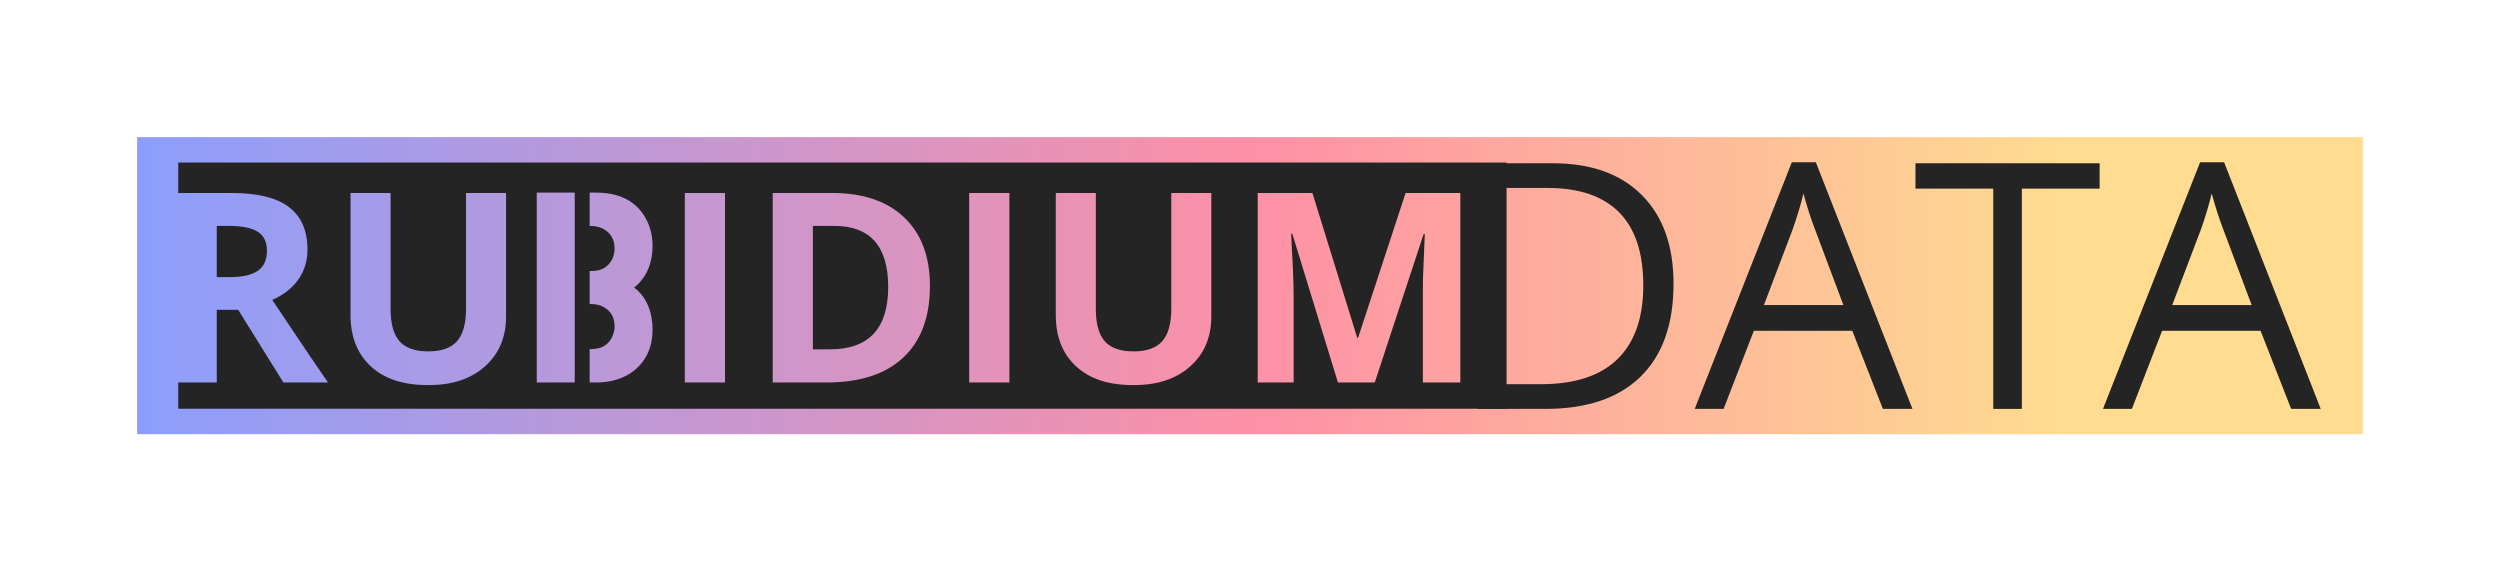
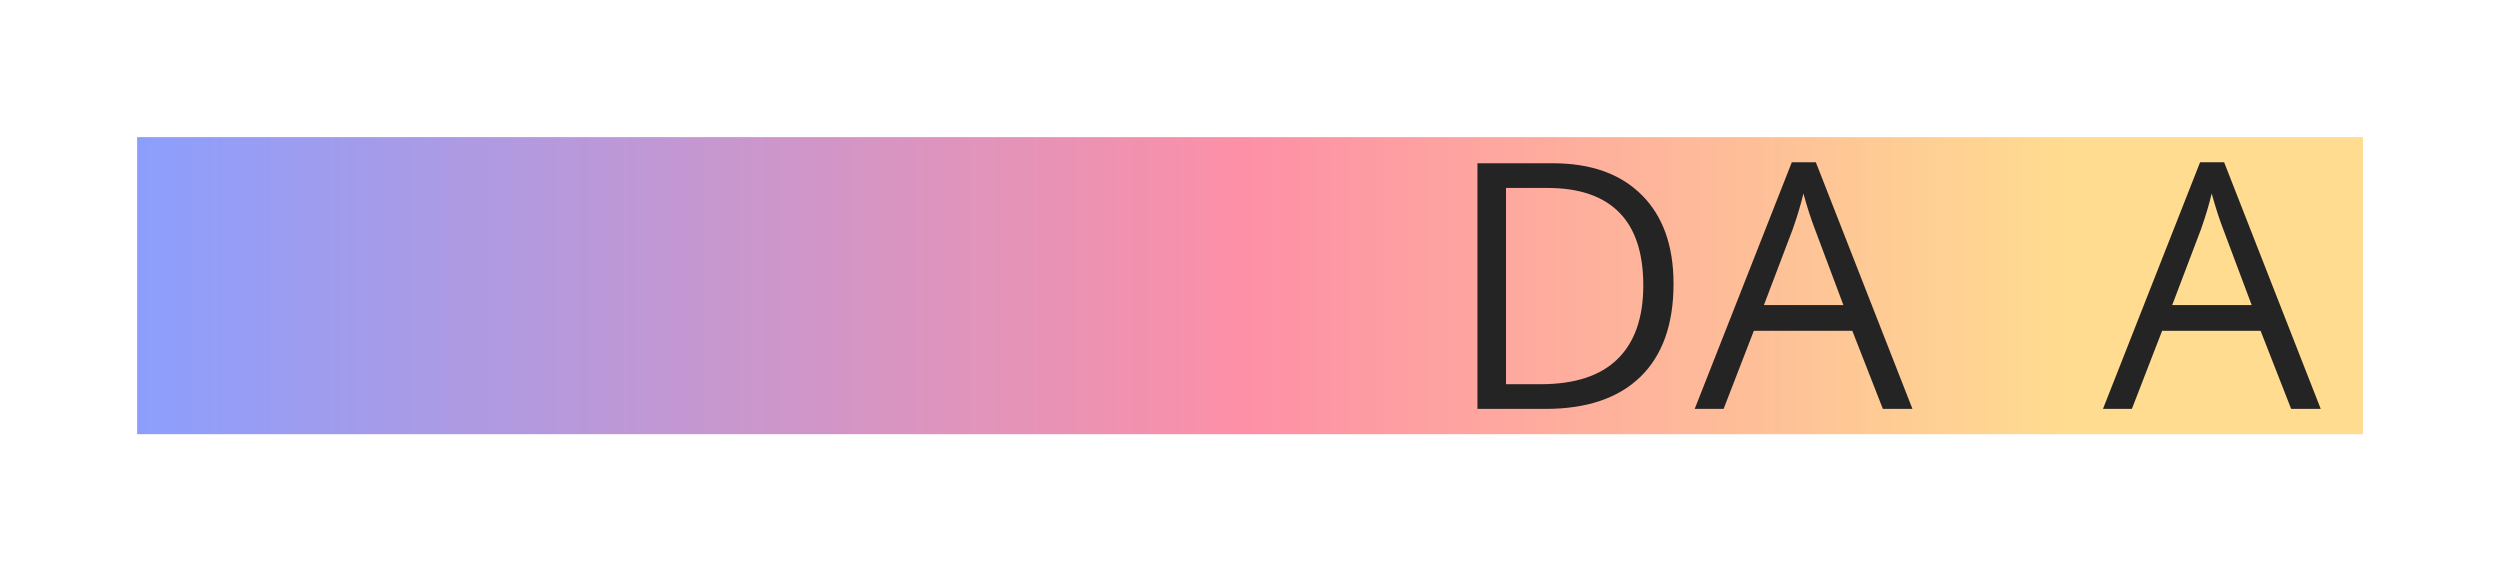
<svg xmlns="http://www.w3.org/2000/svg" width="1094" height="250" viewBox="0 0 1094 250" fill="none">
  <g opacity="0.6" filter="url(#filter0_f_5313_44126)">
    <rect x="60" y="60" width="974" height="130" fill="url(#paint0_linear_5313_44126)" />
  </g>
  <path d="M1015.55 178.934H1002.61L989.231 144.745H946.146L932.911 178.934H920.265L962.762 71H973.276L1015.55 178.934ZM985.334 133.496L972.835 100.189C971.168 95.876 969.502 90.704 967.835 84.675C966.757 89.283 965.213 94.454 963.203 100.189L950.557 133.496H985.334Z" fill="#242424" />
-   <path d="M918.795 82.544H884.753V178.934H872.254V82.544H838.212V71.441H918.795V82.544Z" fill="#242424" />
  <path d="M836.889 178.934H823.948L810.567 144.745H767.482L754.247 178.934H741.601L784.098 71H794.612L836.889 178.934ZM806.67 133.496L794.171 100.189C792.504 95.876 790.838 90.704 789.171 84.675C788.093 89.283 786.549 94.454 784.539 100.189L771.893 133.496H806.67Z" fill="#242424" />
  <path d="M646.534 71.441H679.473C696.187 71.441 709.177 76.073 718.441 85.338C727.705 94.602 732.337 107.542 732.337 124.158C732.337 141.902 727.509 155.48 717.853 164.891C708.196 174.253 694.349 178.934 676.311 178.934H646.534V71.441ZM659.033 82.249V168.126H674.253C689.105 168.126 700.28 164.474 707.78 157.171C715.328 149.818 719.102 139.059 719.102 124.894C719.102 110.679 715.573 100.018 708.515 92.91C701.457 85.803 691.016 82.249 677.194 82.249H659.033Z" fill="#242424" />
-   <path d="M659.278 178.854H78V167.375H94.858V135.556H104.217L124.012 167.375H143.522C140.573 163.178 132.444 151.134 119.134 131.245C124.049 129.09 127.849 126.121 130.534 122.34C133.219 118.521 134.561 114.173 134.562 109.295C134.562 100.901 131.839 94.661 126.394 90.577C120.986 86.493 112.668 84.452 101.438 84.452H78V71.122H659.278V178.854ZM153.392 137.881C153.392 147.334 156.341 154.802 162.24 160.285C168.139 165.768 176.42 168.509 187.083 168.509H187.707C197.954 168.509 206.14 165.768 212.266 160.285C218.391 154.802 221.454 147.523 221.454 138.448V84.452H203.929V135.102C203.929 141.567 202.624 146.294 200.015 149.281C197.406 152.268 193.208 153.762 187.423 153.762C181.638 153.762 177.441 152.287 174.832 149.338C172.223 146.351 170.918 141.643 170.918 135.215V84.452H153.392V137.881ZM462.01 137.881C462.01 147.334 464.959 154.802 470.857 160.285C476.756 165.768 485.037 168.509 495.7 168.509H496.324C506.571 168.509 514.758 165.768 520.884 160.285C527.009 154.802 530.072 147.523 530.072 138.448V84.452H512.546V135.102C512.546 141.567 511.241 146.294 508.632 149.281C506.023 152.268 501.826 153.762 496.041 153.762C490.256 153.762 486.058 152.287 483.449 149.338C480.84 146.351 479.535 141.643 479.535 135.215V84.452H462.01V137.881ZM234.884 167.375H251.501V84.292H234.884V167.375ZM258.028 98.891H258.622C260.6 98.891 262.42 99.326 264.082 100.196C267.326 102.016 268.948 104.865 268.948 108.742C268.948 110.166 268.671 111.551 268.117 112.896C266.456 116.694 263.409 118.593 258.979 118.593H258.028V133.073H258.979C260.877 133.073 262.618 133.509 264.2 134.379C267.365 136.12 268.948 138.968 268.948 142.925C268.948 144.27 268.671 145.575 268.117 146.841C266.535 150.797 263.37 152.775 258.622 152.775H258.028V167.375H260.877C267.524 167.375 273.063 165.634 277.494 162.152C282.875 157.8 285.564 151.786 285.564 144.111C285.564 143.241 285.525 142.331 285.446 141.382C284.734 134.419 282.083 129.235 277.494 125.833C278.048 125.358 278.642 124.844 279.274 124.29C283.468 120.017 285.564 114.438 285.564 107.555C285.564 103.203 284.576 99.207 282.598 95.567C278.404 88.05 271.163 84.292 260.877 84.292H258.028V98.891ZM299.68 167.375H317.263V84.452H299.68V167.375ZM338.136 167.375H361.617C376.288 167.375 387.499 163.744 395.251 156.484C403.04 149.224 406.936 138.769 406.936 125.119C406.936 112.301 403.192 102.318 395.705 95.172C388.218 88.025 377.707 84.452 364.17 84.452H338.136V167.375ZM424.121 167.375H441.704V84.452H424.121V167.375ZM550.377 167.375H566.088V128.806C566.088 124.041 565.729 115.212 565.011 102.318H565.521L585.486 167.375H601.594L622.978 102.432H623.487C622.996 113.813 622.731 120.278 622.693 121.829C622.656 123.379 622.637 125.478 622.637 128.125V167.375H639.028V84.452H615.094L594.277 147.863H593.938L574.312 84.452H550.377V167.375ZM365.077 98.858C380.807 98.859 388.672 107.764 388.672 125.573C388.672 143.761 380.202 152.854 363.262 152.854H355.719V98.858H365.077ZM100.189 98.858C105.937 98.858 110.134 99.709 112.781 101.41C115.466 103.074 116.809 105.872 116.809 109.805C116.809 113.737 115.485 116.631 112.838 118.483C110.191 120.336 106.088 121.262 100.53 121.262H94.858V98.858H100.189Z" fill="#242424" />
  <defs>
    <filter id="filter0_f_5313_44126" x="0" y="0" width="1094" height="250" filterUnits="userSpaceOnUse" color-interpolation-filters="sRGB">
      <feFlood flood-opacity="0" result="BackgroundImageFix" />
      <feBlend mode="normal" in="SourceGraphic" in2="BackgroundImageFix" result="shape" />
      <feGaussianBlur stdDeviation="30" result="effect1_foregroundBlur_5313_44126" />
    </filter>
    <linearGradient id="paint0_linear_5313_44126" x1="60" y1="175.873" x2="1034" y2="175.873" gradientUnits="userSpaceOnUse">
      <stop stop-color="#3F5EFB" />
      <stop offset="0.5" stop-color="#FC466B" />
      <stop offset="0.865" stop-color="#FFC445" />
    </linearGradient>
  </defs>
</svg>